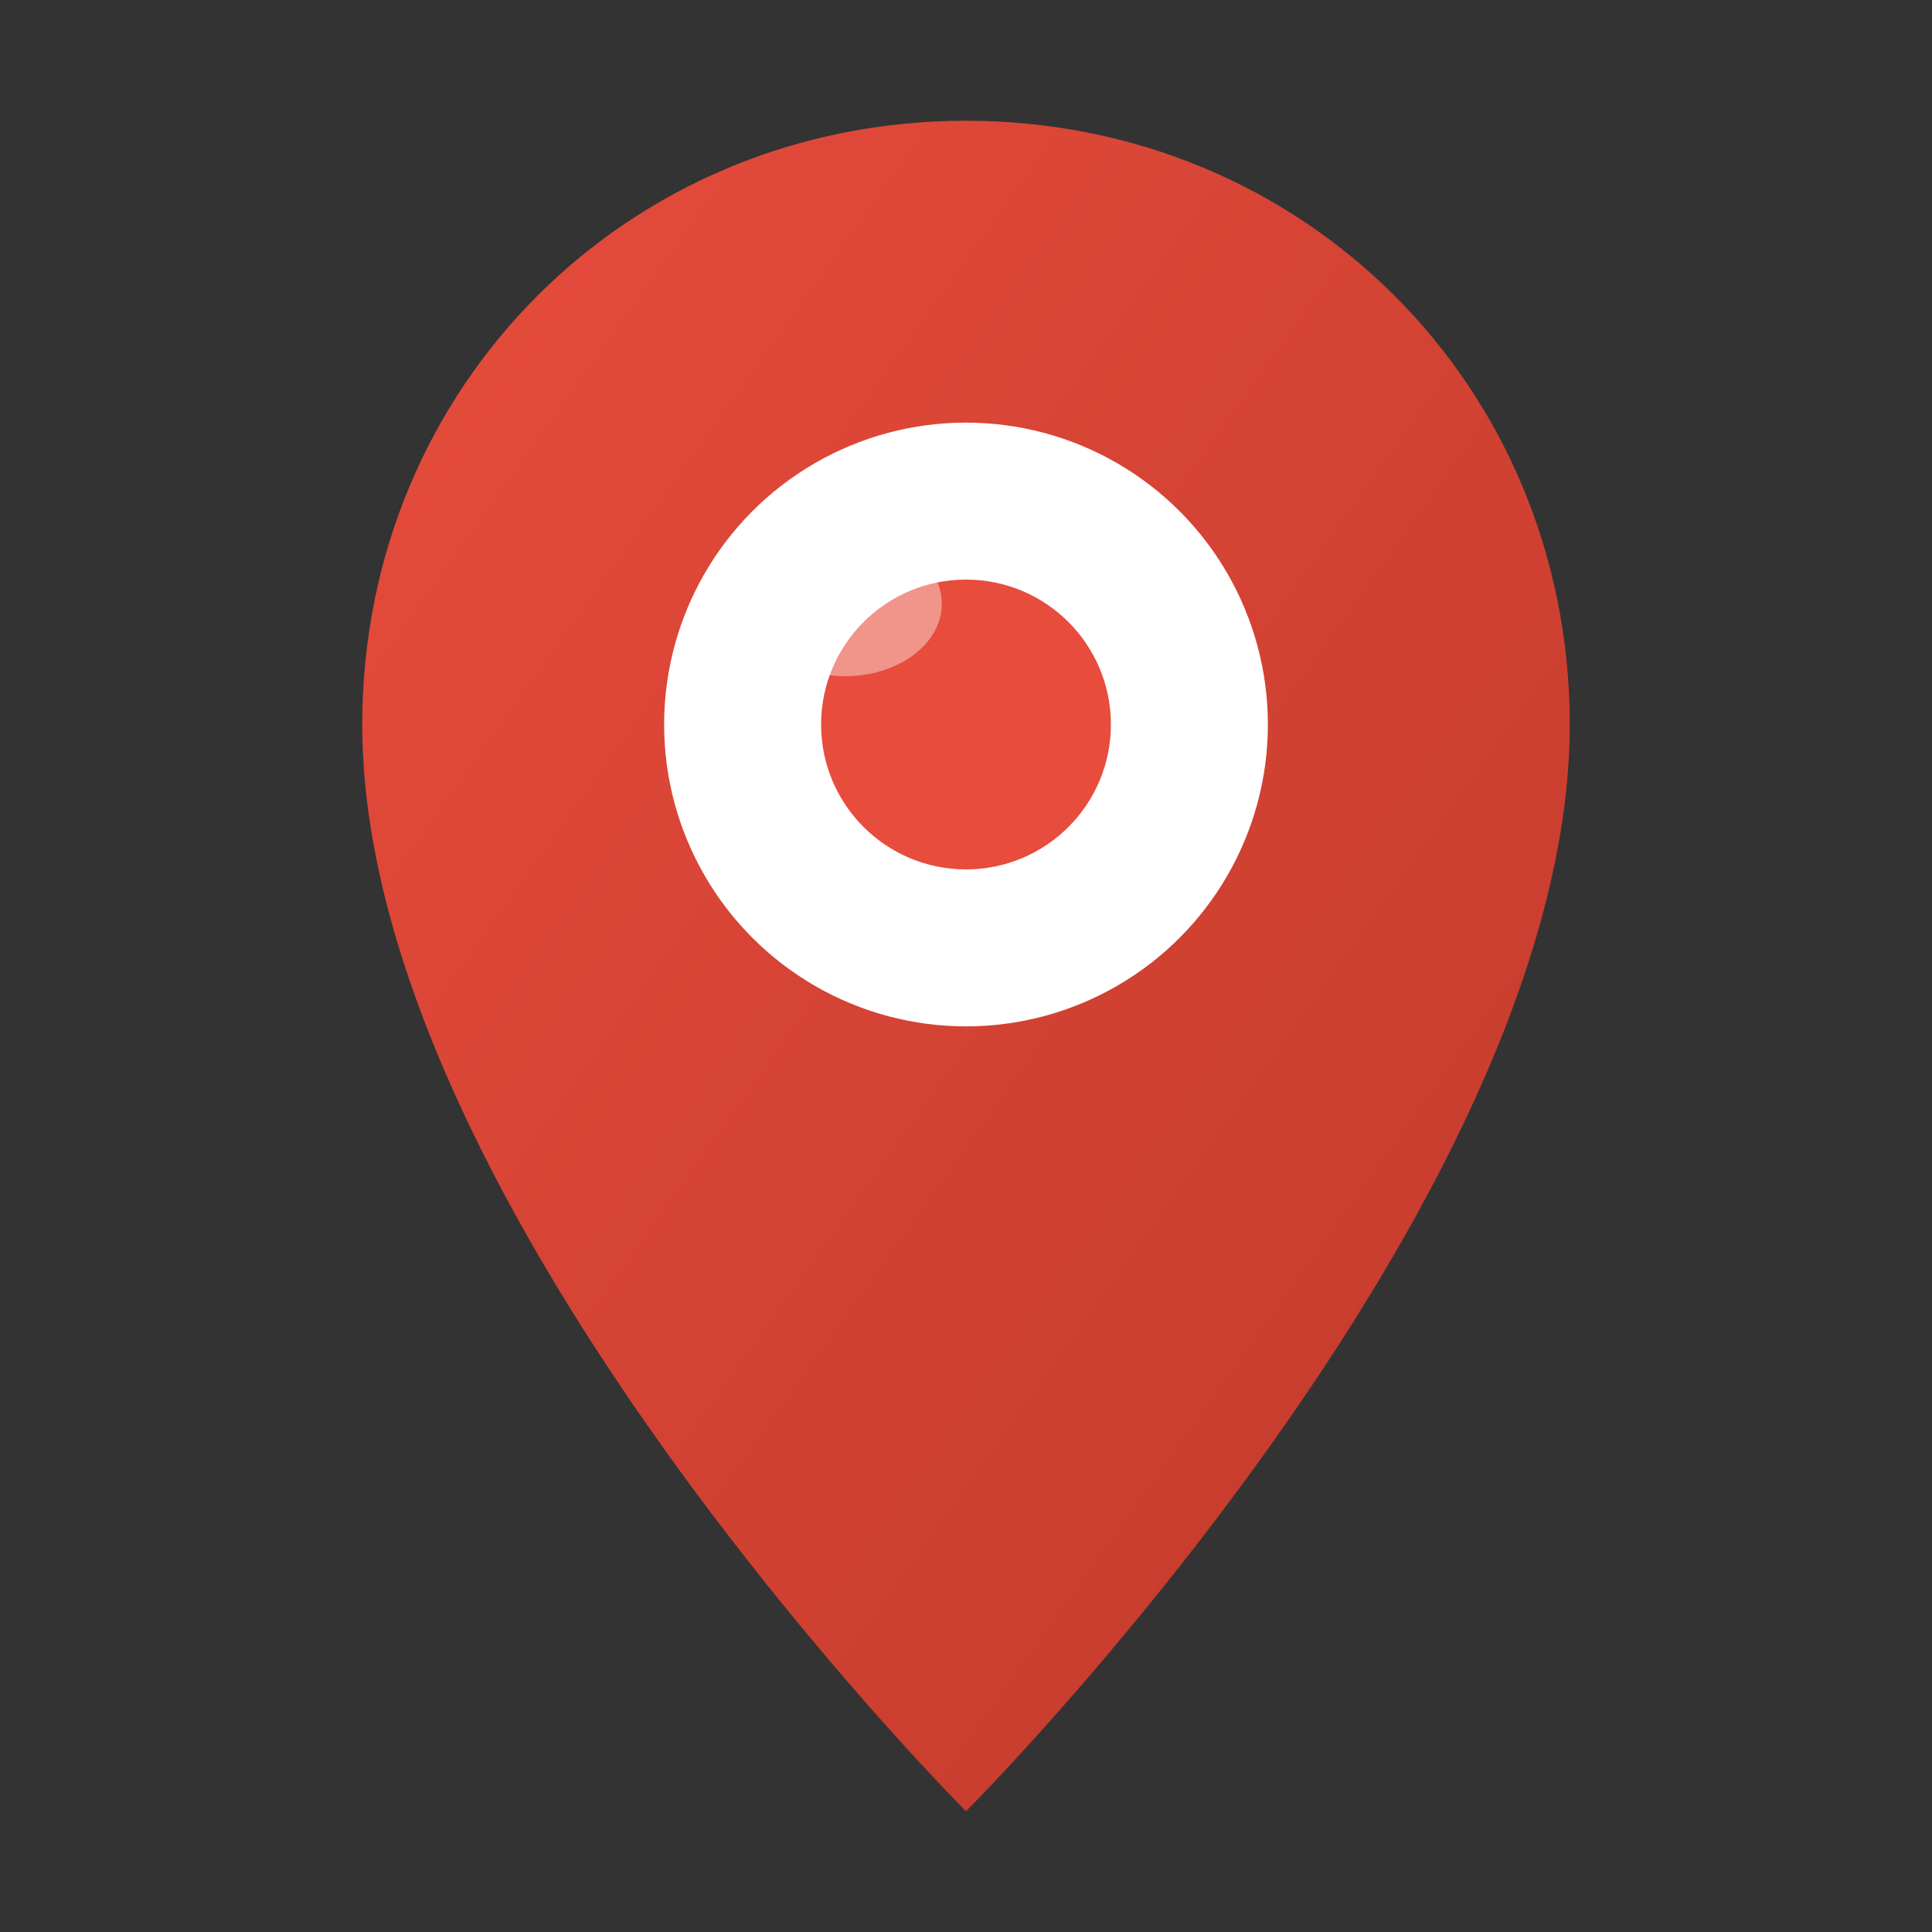
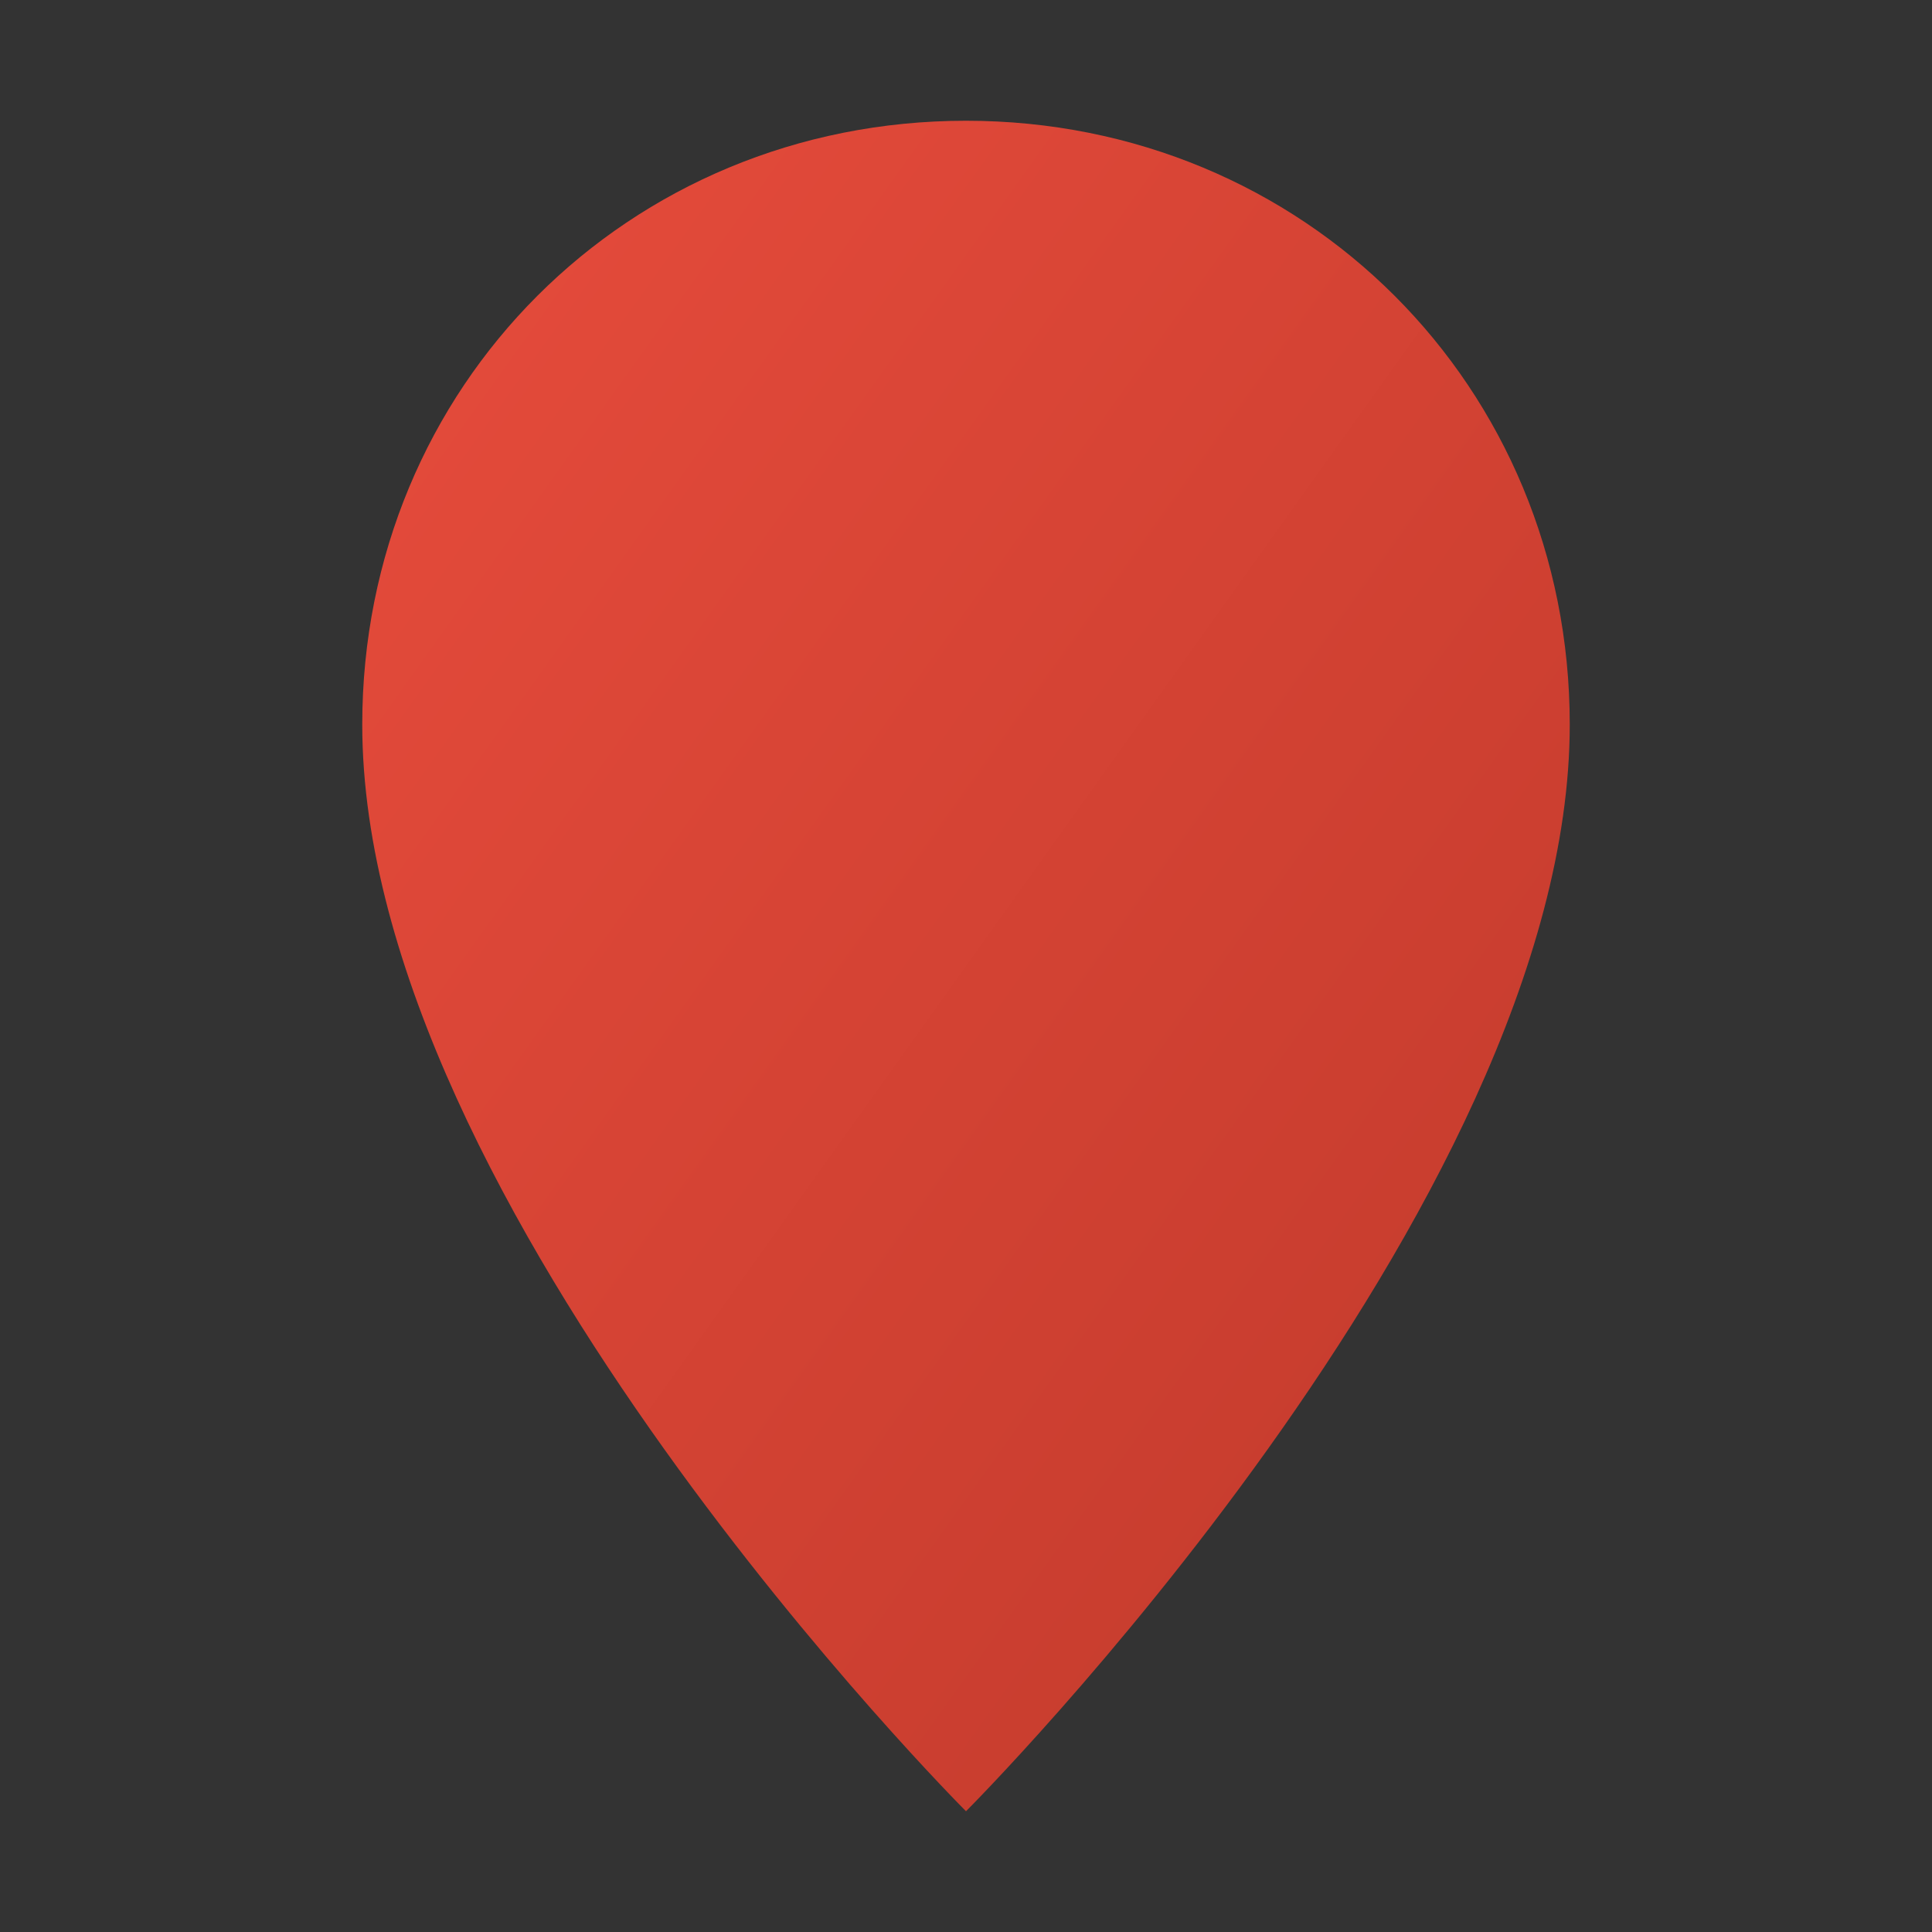
<svg xmlns="http://www.w3.org/2000/svg" width="16" height="16" viewBox="0 0 16 16">
  <rect x="0" y="0" width="16" height="16" fill="#333333" stroke="none" />
  <defs>
    <linearGradient id="locationGrad" x1="0%" y1="0%" x2="100%" y2="100%">
      <stop offset="0%" style="stop-color:#e74c3c;stop-opacity:1" />
      <stop offset="100%" style="stop-color:#c0392b;stop-opacity:1" />
    </linearGradient>
  </defs>
  <path d="M8 1 C5.2 1 3 3.2 3 6 C3 10 8 15 8 15 C8 15 13 10 13 6 C13 3.2 10.8 1 8 1 Z" fill="url(#locationGrad)" />
-   <circle cx="8" cy="6" r="2.5" fill="white" />
-   <circle cx="8" cy="6" r="1.2" fill="#e74c3c" />
-   <ellipse cx="7" cy="5" rx="0.8" ry="0.6" fill="white" opacity="0.4" />
</svg>